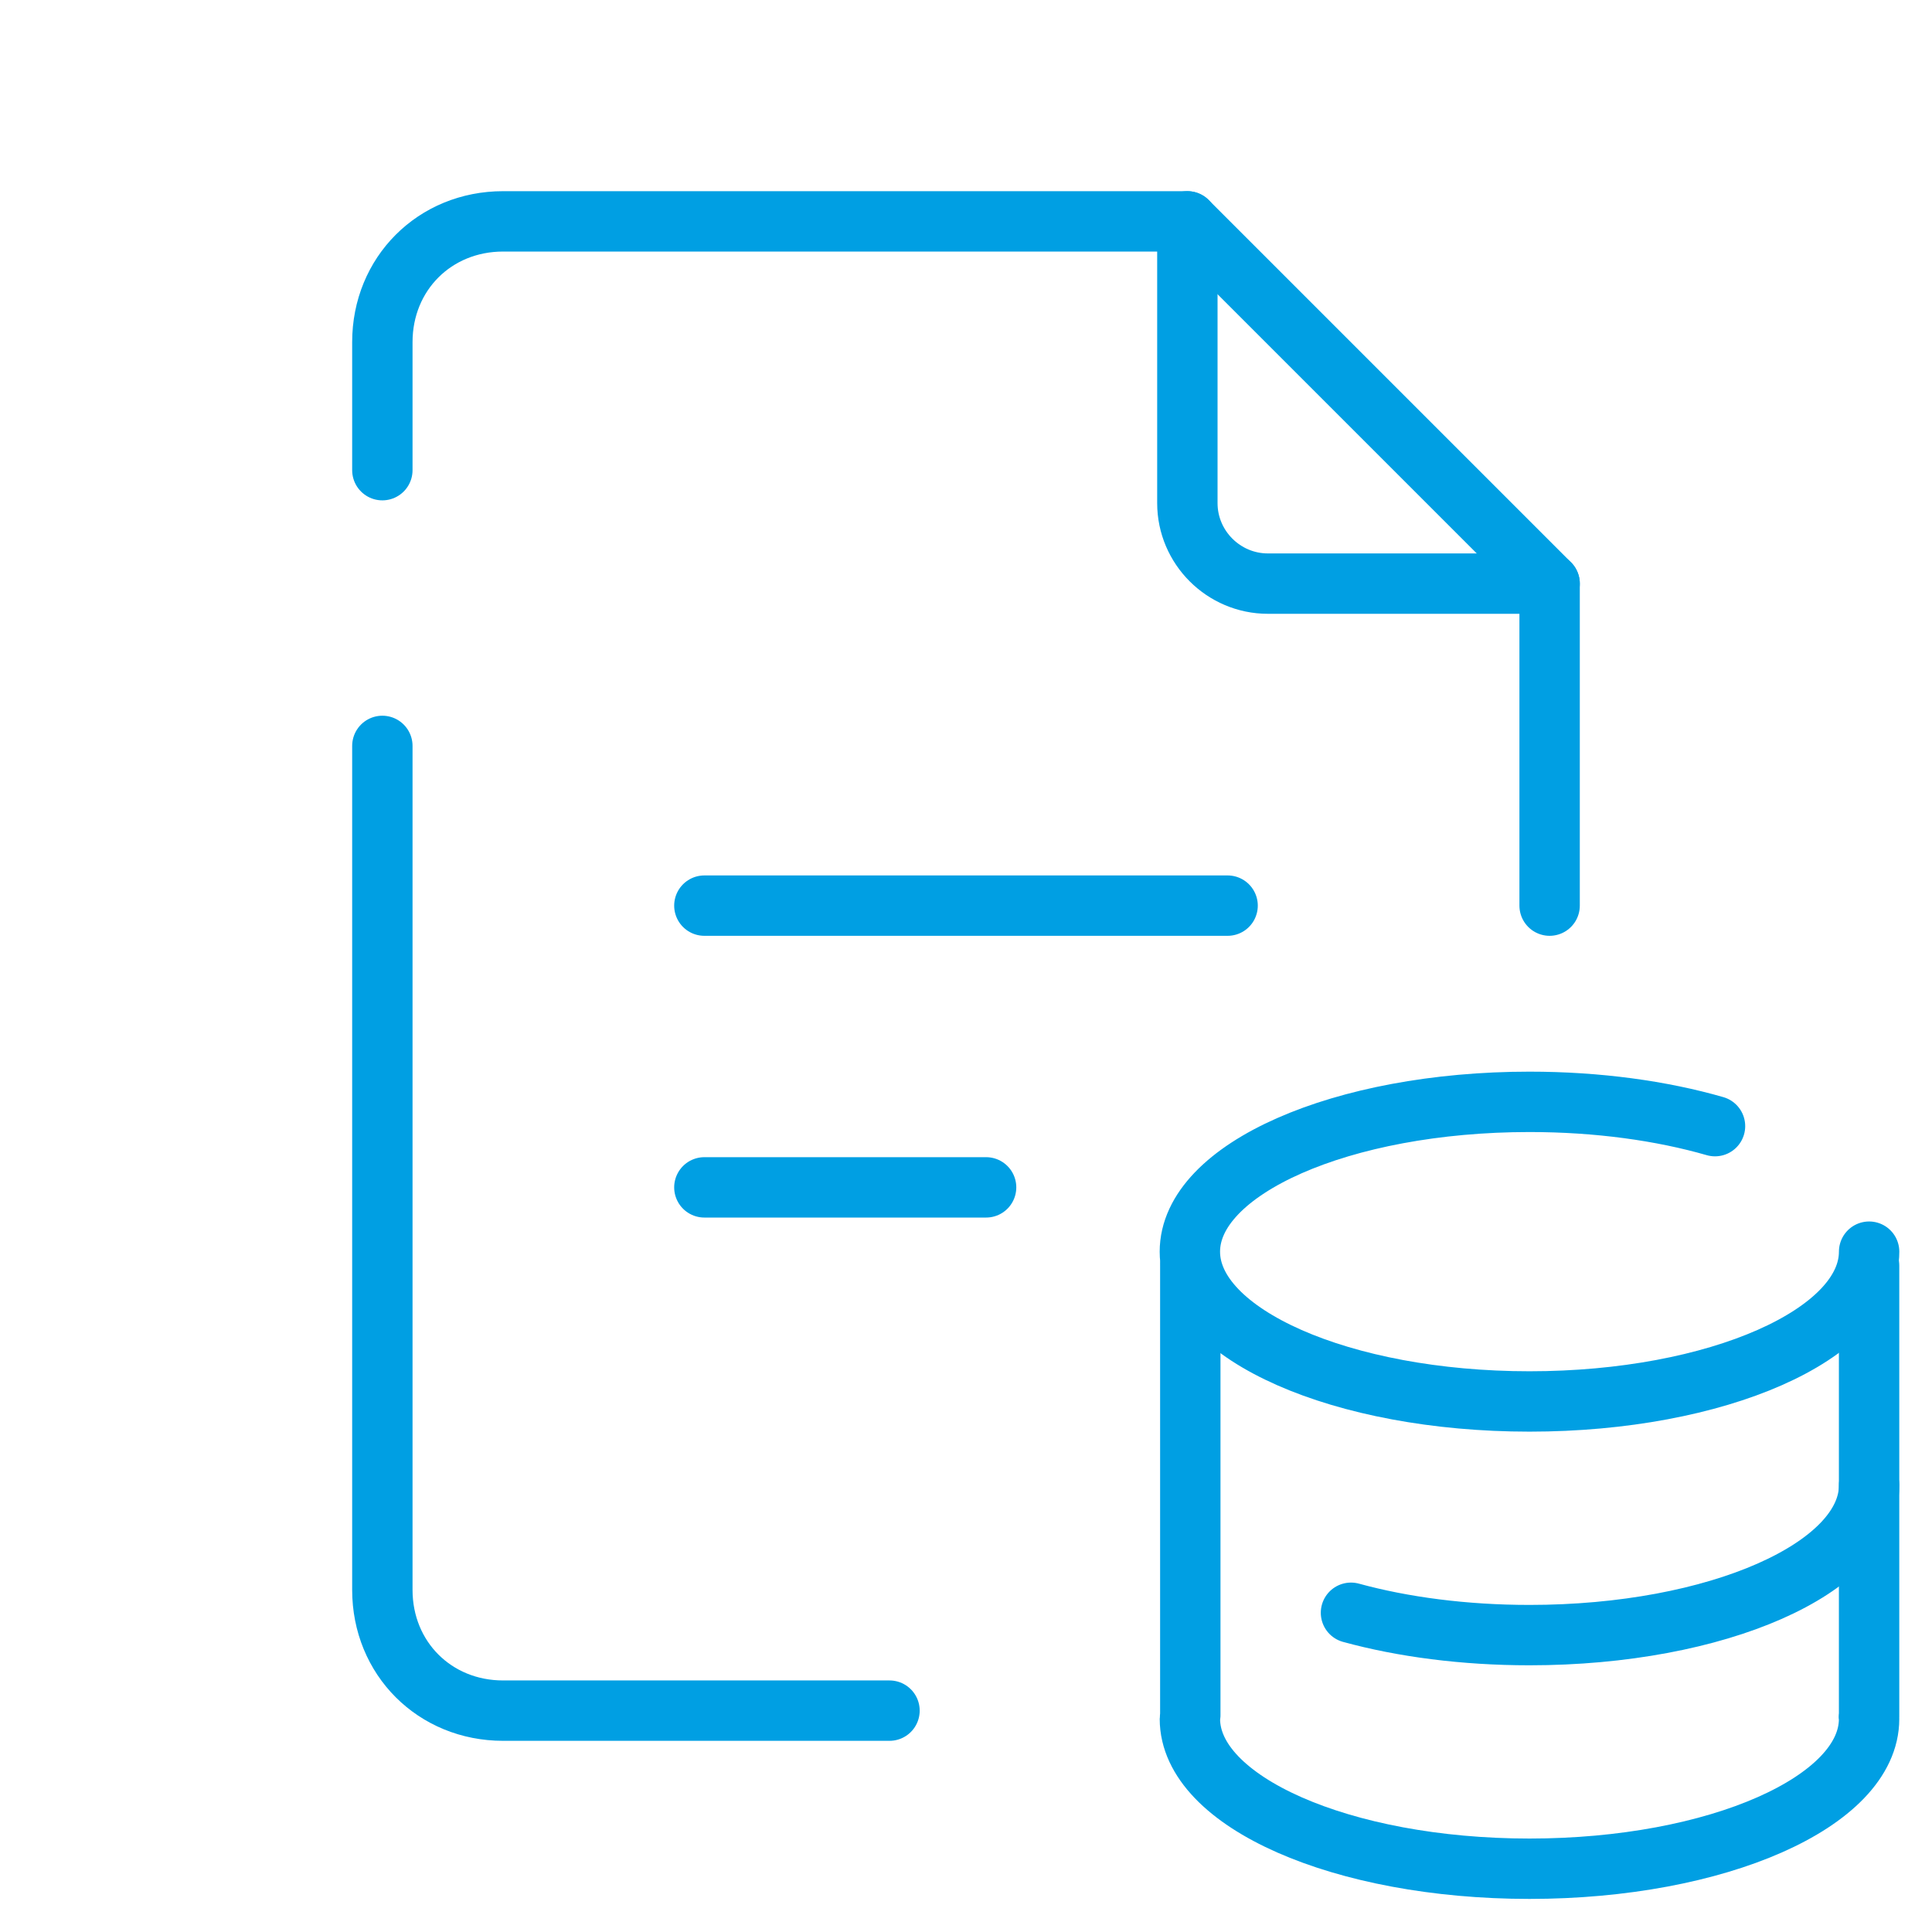
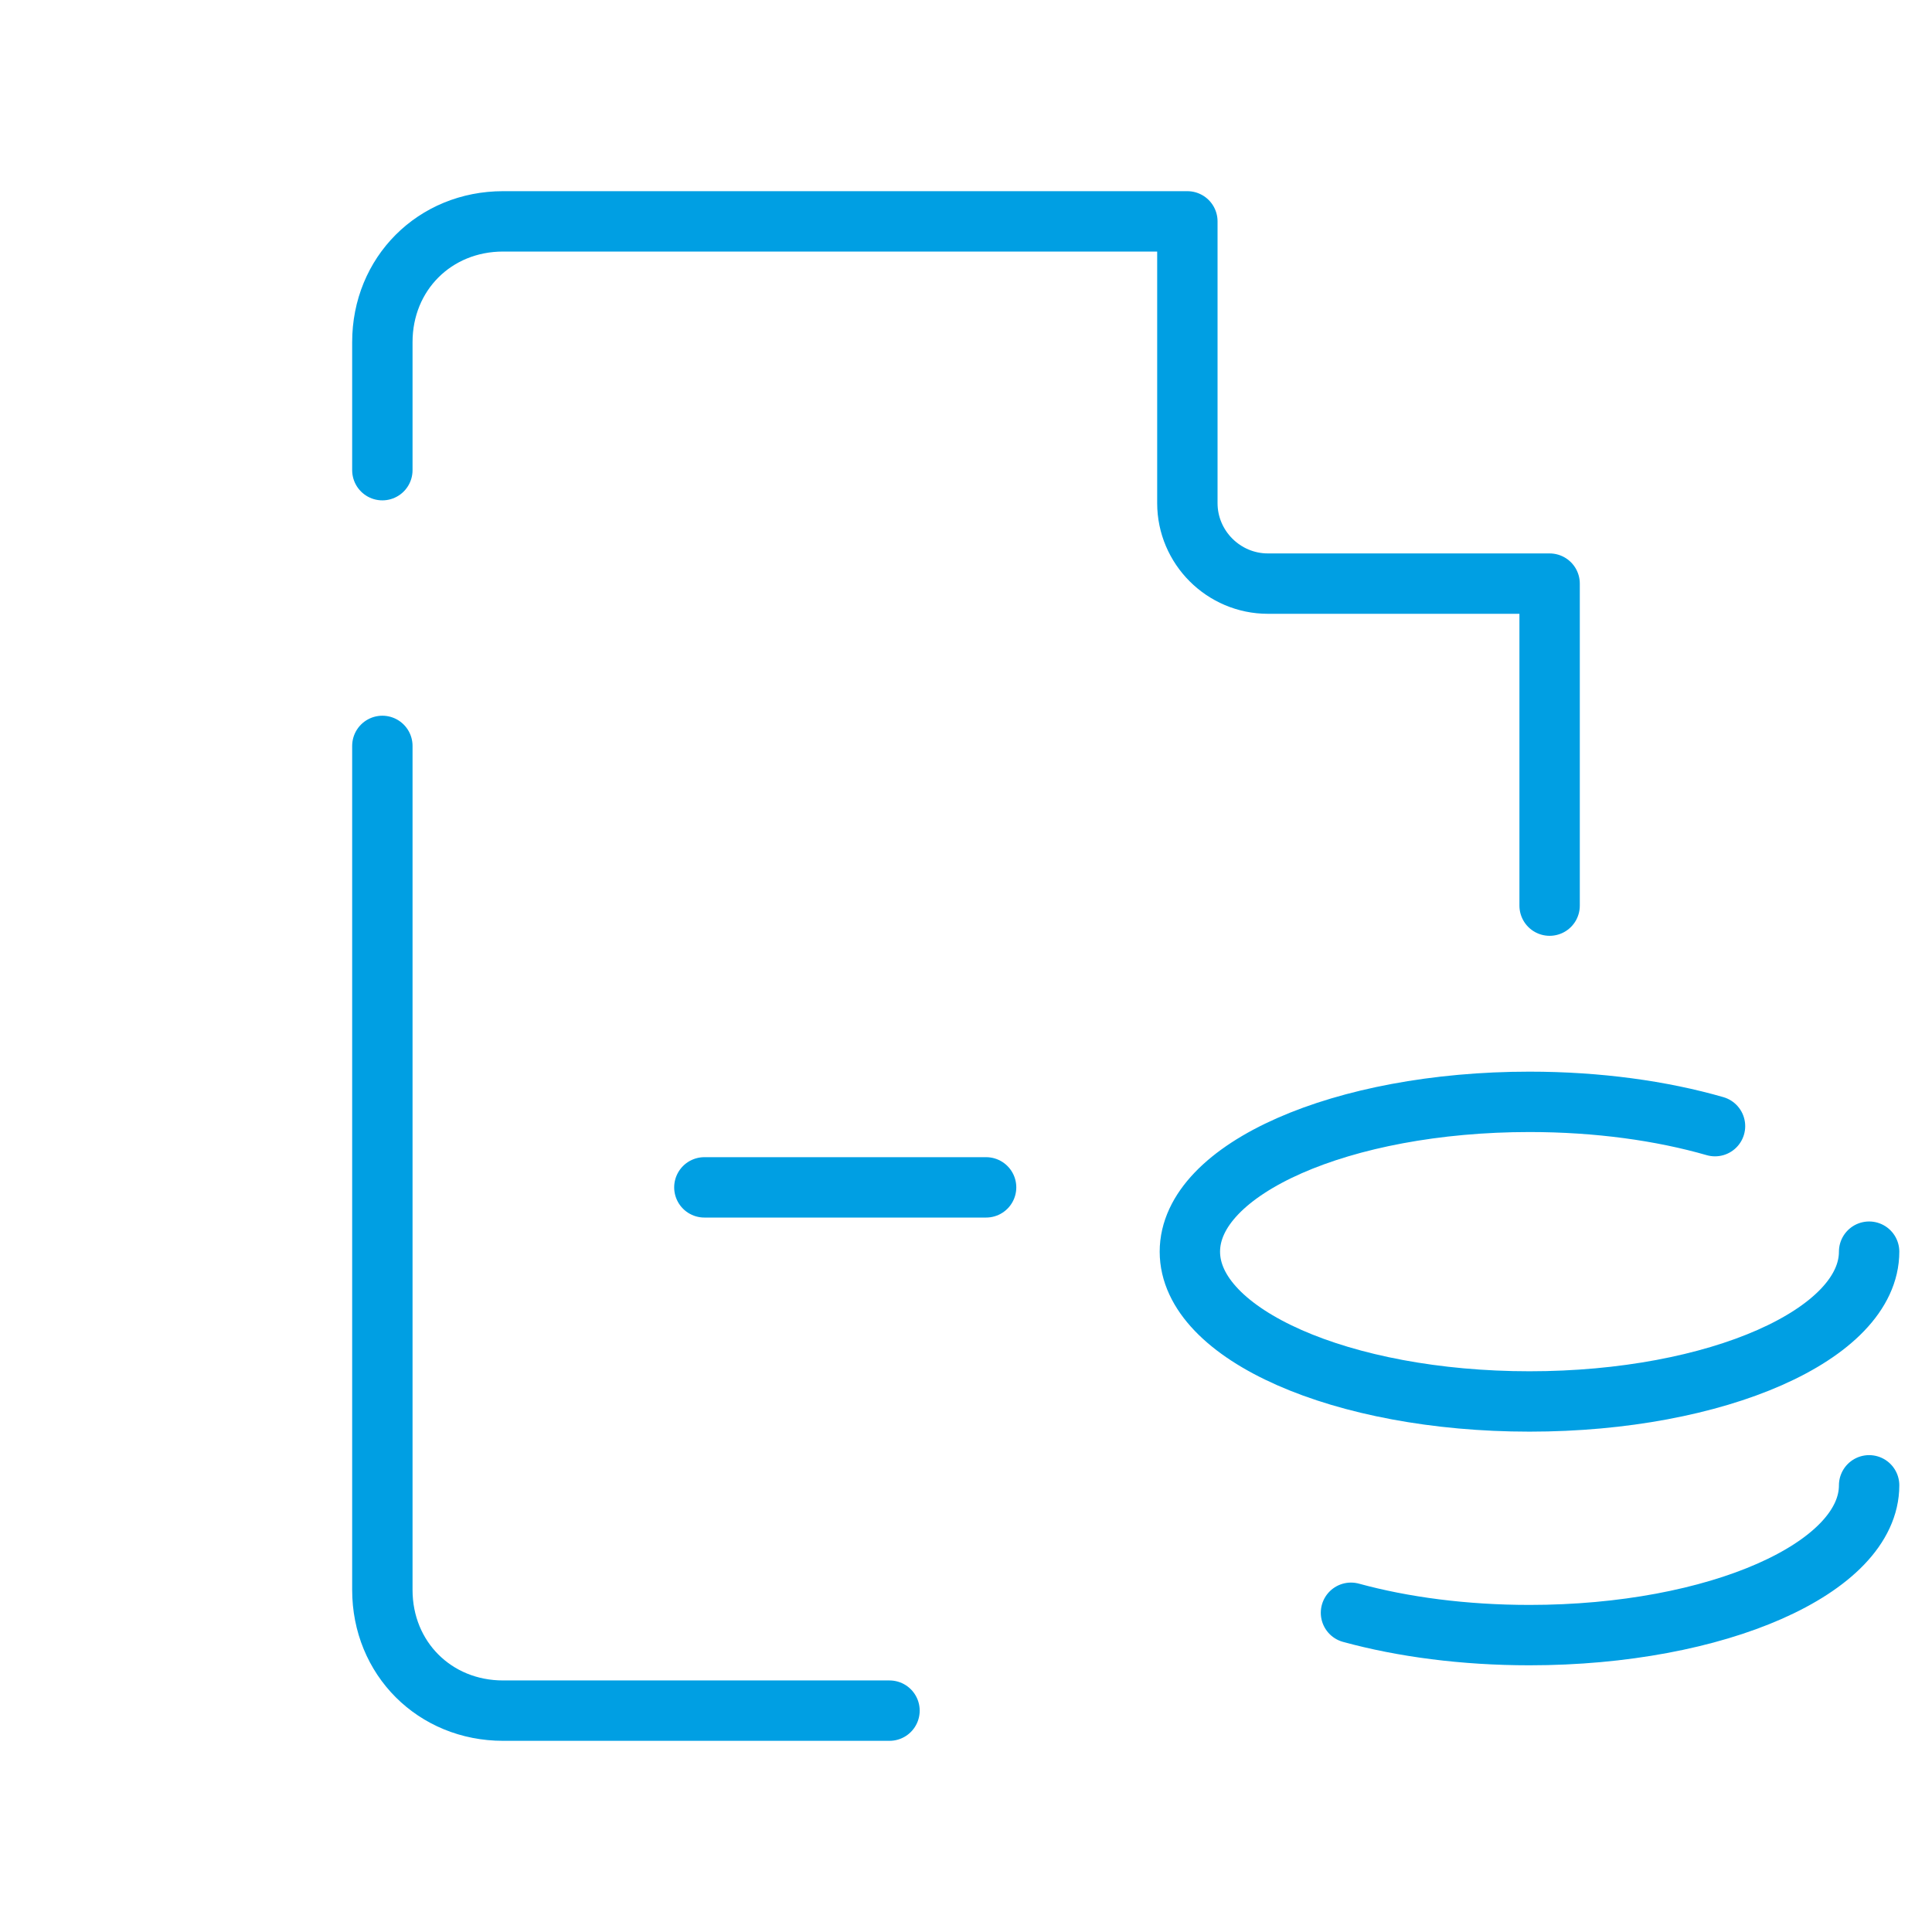
<svg xmlns="http://www.w3.org/2000/svg" width="64" height="64" viewBox="0 0 64 64" fill="none">
-   <path d="M23.333 30H40.666" stroke="#009FE3" stroke-width="2" stroke-miterlimit="10" stroke-linecap="round" />
  <path d="M23.333 39.333H32.666" stroke="#009FE3" stroke-width="2" stroke-miterlimit="10" stroke-linecap="round" />
  <path d="M12.666 24.709V52.667C12.666 54.933 14.4 56.667 16.666 56.667H21.866H29.466" stroke="#009FE3" stroke-width="2" stroke-miterlimit="10" stroke-linecap="round" stroke-linejoin="round" />
  <path d="M51.333 30V19.333H42C40.533 19.333 39.333 18.133 39.333 16.667V7.333H32H16.666C14.4 7.333 12.666 9.067 12.666 11.333V15.575" stroke="#009FE3" stroke-width="2" stroke-miterlimit="10" stroke-linecap="round" stroke-linejoin="round" />
-   <path d="M51.333 19.333L39.333 7.333" stroke="#009FE3" stroke-width="2" stroke-miterlimit="10" stroke-linecap="round" stroke-linejoin="round" />
-   <path d="M39.43 41.925V56.821C39.428 56.861 39.417 56.901 39.417 56.941C39.417 59.683 44.454 61.904 50.666 61.904C56.878 61.904 61.916 59.683 61.916 56.941C61.916 56.92 61.909 56.899 61.908 56.876H61.916V41.925" stroke="#009FE3" stroke-width="2" stroke-linecap="round" stroke-linejoin="round" />
  <path d="M61.917 49.203C61.917 51.944 56.88 54.165 50.666 54.165C48.497 54.165 46.47 53.895 44.753 53.425" stroke="#009FE3" stroke-width="2" stroke-linecap="round" stroke-linejoin="round" />
  <path d="M61.917 41.463C61.917 44.204 56.88 46.425 50.667 46.425C44.453 46.425 39.416 44.204 39.416 41.463C39.416 38.721 44.453 36.5 50.667 36.5C52.935 36.5 55.045 36.796 56.812 37.305" stroke="#009FE3" stroke-width="2" stroke-linecap="round" stroke-linejoin="round" />
</svg>